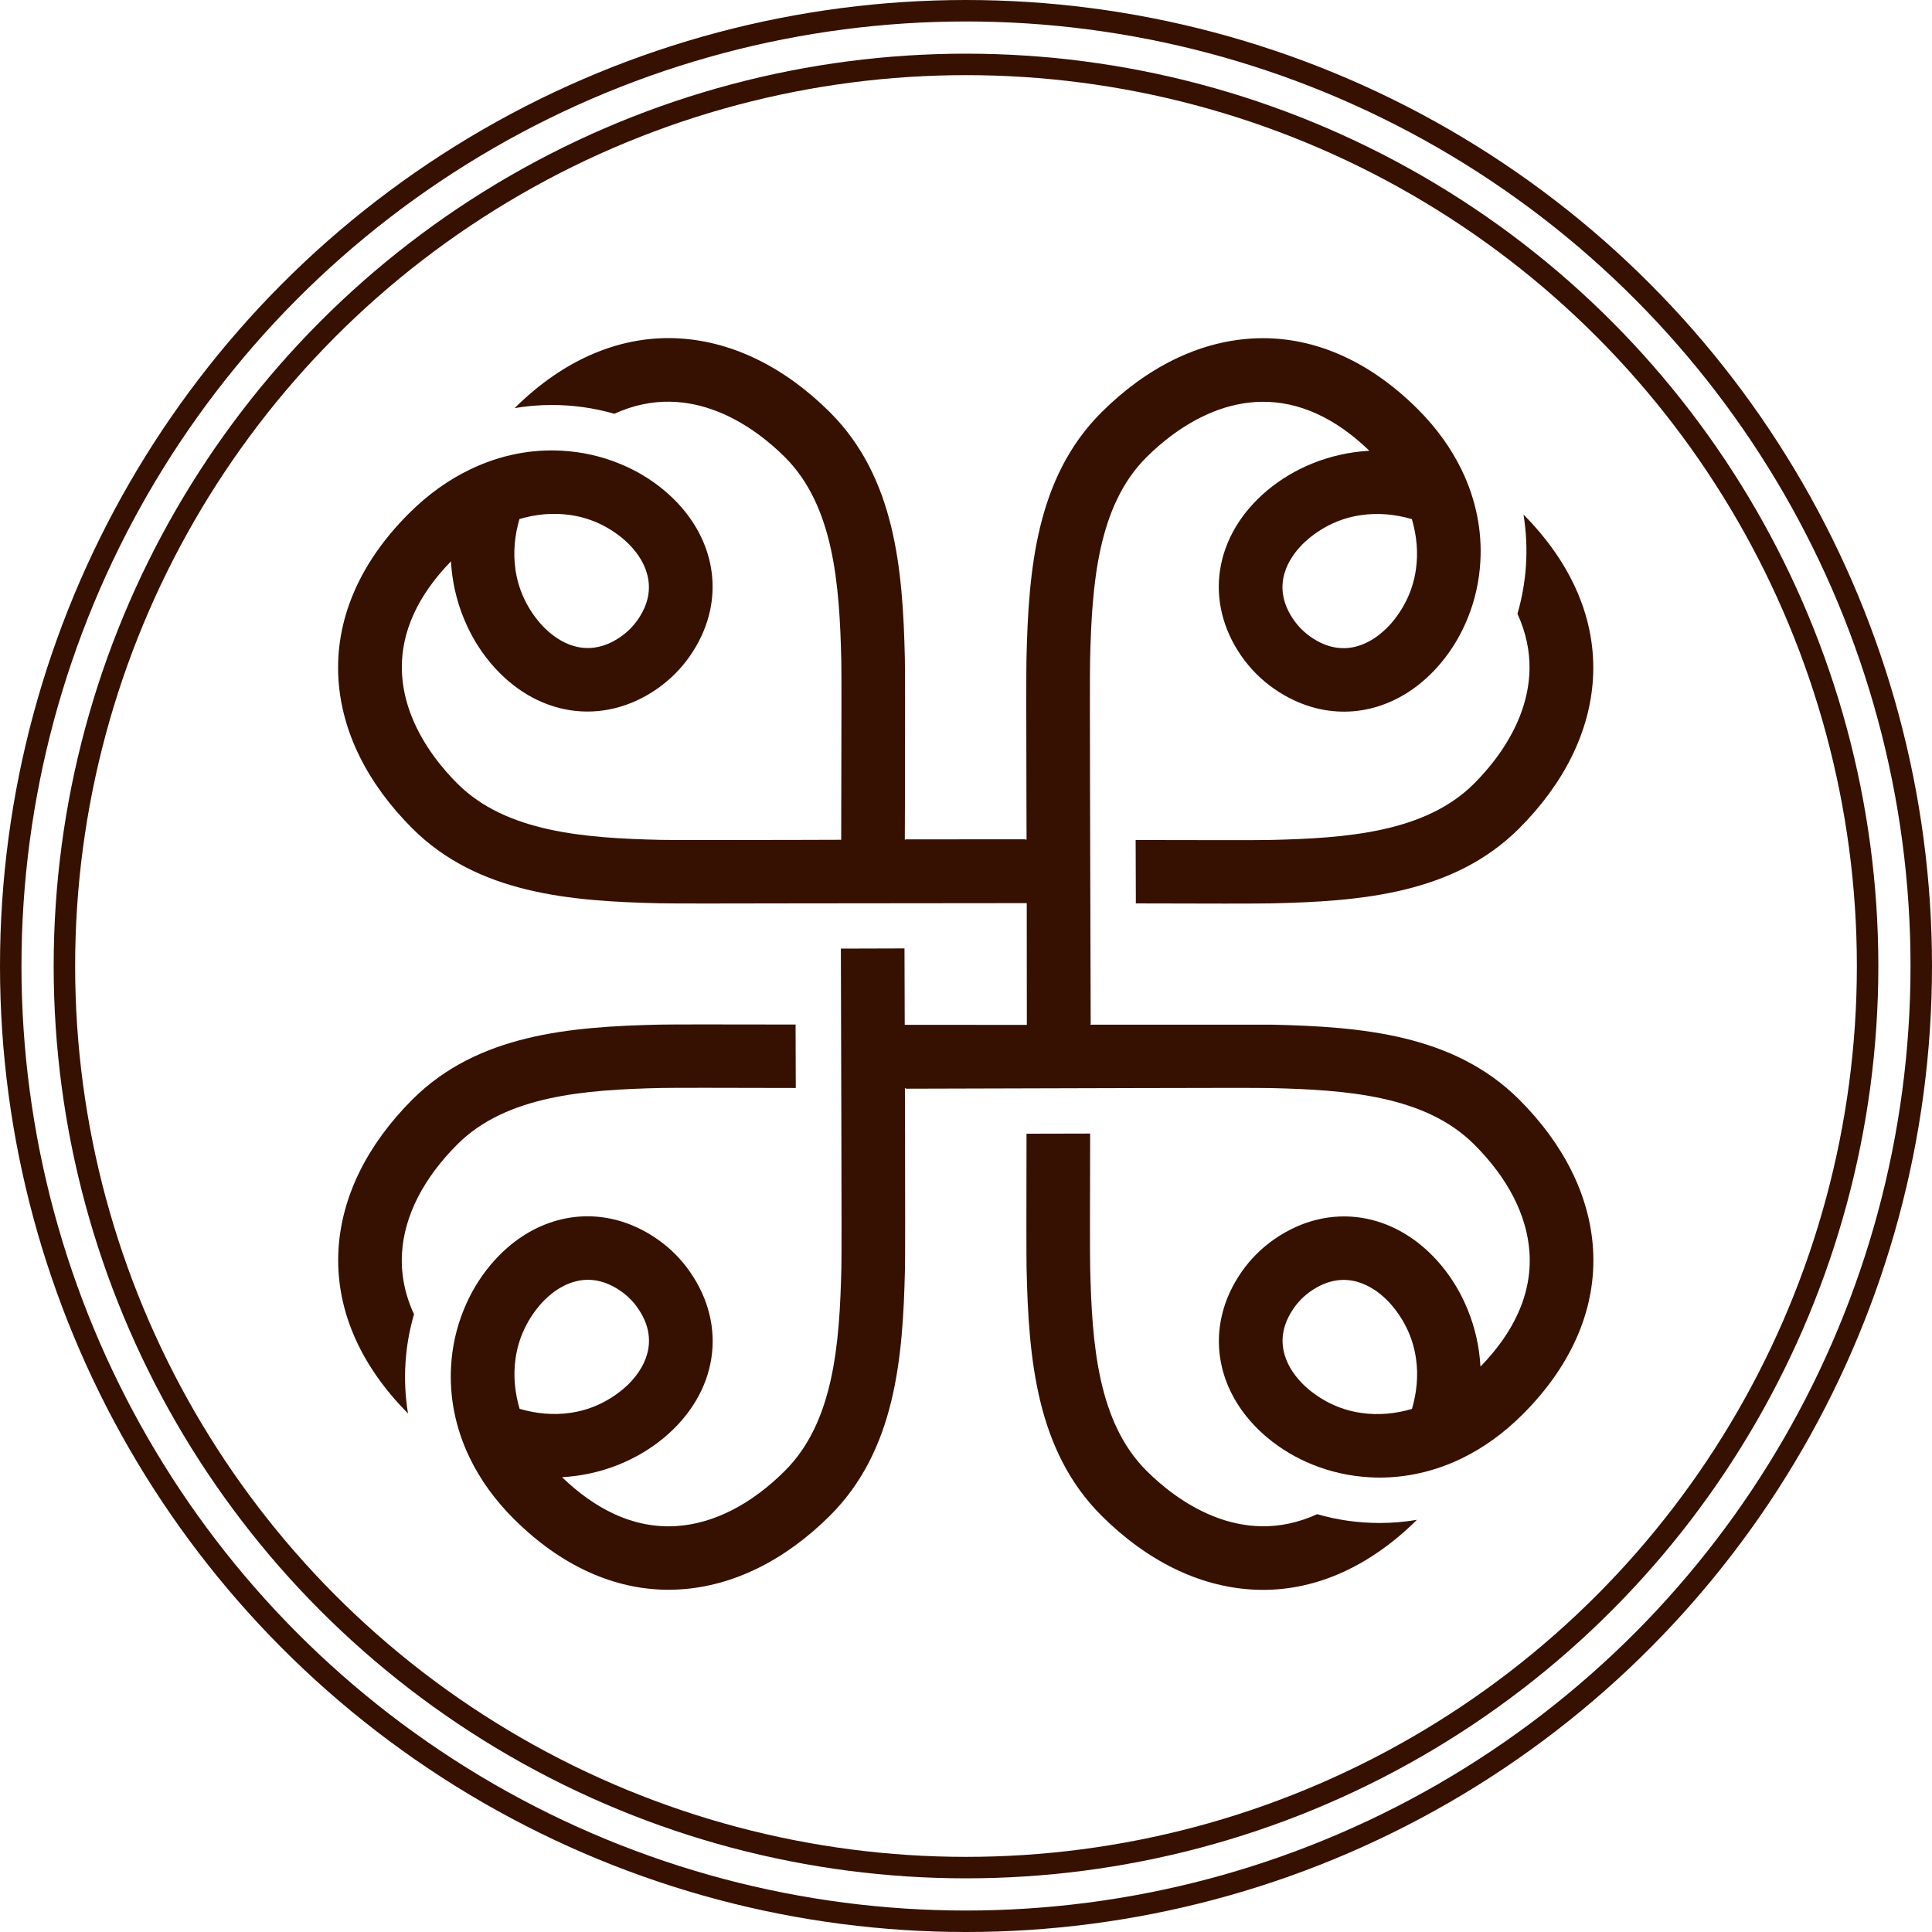
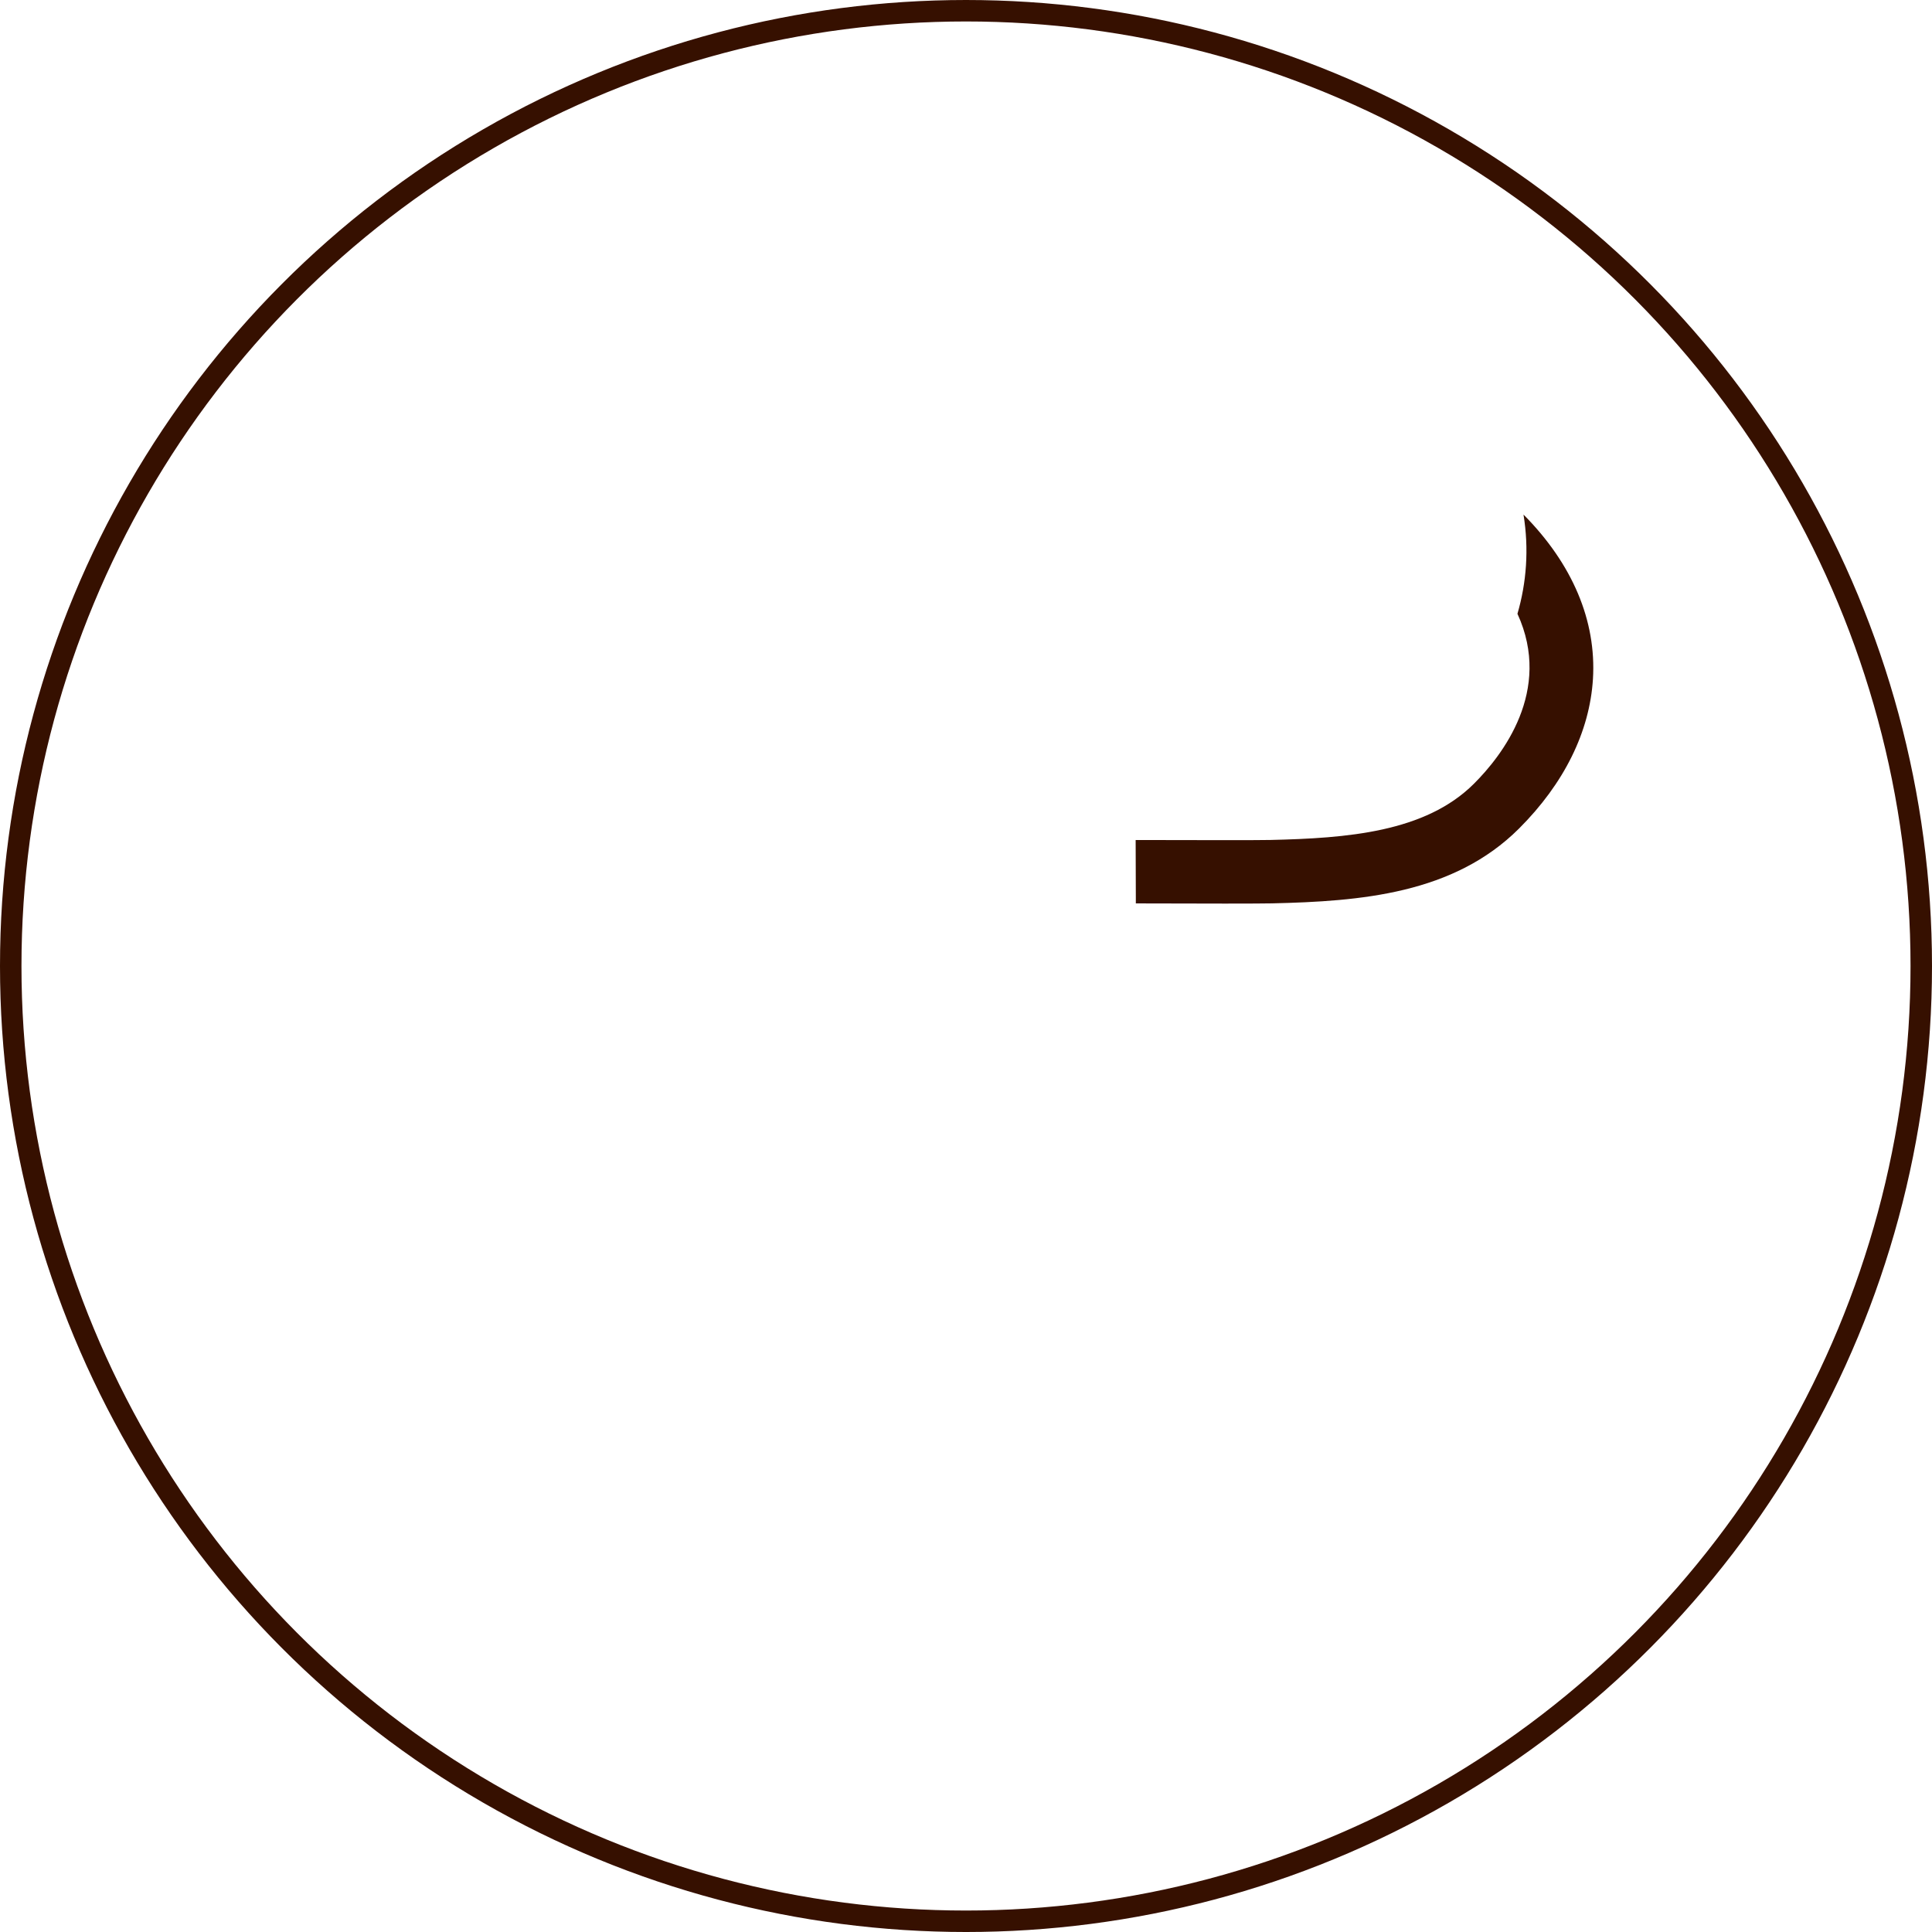
<svg xmlns="http://www.w3.org/2000/svg" width="1080" height="1080" viewBox="0 0 1080 1080" fill="none">
  <circle cx="540" cy="540.002" r="534" stroke="#361000" stroke-width="12" />
-   <circle cx="540.002" cy="540.002" r="504" stroke="#361000" stroke-width="12" />
  <path d="M823.94 438.113C796.667 465.309 752.806 468.556 710.218 469.545C704.061 469.698 673.71 469.672 634.835 469.571C634.886 480.2 634.912 491.084 634.937 501.891V505.011C634.937 505.011 635.115 505.037 635.192 505.011C654.654 505.087 671.751 505.113 684.904 505.113C698.057 505.113 707.725 505.062 711.032 504.986C760.846 503.844 812.517 499.658 849.101 463.203C874.339 438.012 888.637 409.091 890.469 379.562C892.453 347.039 879.046 315.252 851.646 287.65C854.775 306.855 853.325 325.754 848.262 343.107C868.055 386.183 839.586 422.511 823.94 438.113Z" fill="#361000" />
-   <path d="M224.726 700.354C226.024 679.577 236.734 658.571 255.765 639.62C283.037 612.425 326.898 609.178 369.487 608.188C375.644 608.036 405.969 608.087 444.844 608.188C444.818 597.533 444.793 586.625 444.742 575.767V572.723H444.488C405.003 572.646 375.16 572.621 368.673 572.773C318.859 573.915 267.188 578.101 230.603 614.556C205.365 639.747 191.042 668.668 189.236 698.197C187.251 730.746 200.659 762.533 228.084 790.134C224.93 770.955 226.38 752.03 231.443 734.678C226.253 723.49 224.014 712.023 224.726 700.379V700.354Z" fill="#361000" />
-   <path d="M890.522 698.222C888.69 668.693 874.392 639.772 849.154 614.581C812.57 578.126 760.899 573.94 711.085 572.799H609.549V572.342H609.701L609.345 444.127C609.243 405.364 609.218 375.124 609.371 368.985C610.363 326.517 613.619 282.781 640.892 255.586C656.539 239.984 693.021 211.545 736.272 231.384C745.736 235.697 755.531 242.369 765.503 251.983C754.36 252.592 743.675 255.028 733.855 258.985C724.492 262.74 715.919 267.864 708.49 274.08C678.571 299.093 672.77 336.31 693.988 366.803C694.039 366.854 694.065 366.879 694.09 366.93C699.051 374.008 705.157 380.096 712.255 385.043C719.76 390.269 727.647 393.846 735.686 395.876C760.441 402.091 786.416 393.288 805.37 370.735C811.603 363.328 816.742 354.778 820.482 345.468C824.476 335.65 826.919 324.944 827.529 313.833C828.496 297.216 825.316 279.61 816.971 262.486C811.298 250.816 803.233 239.375 792.42 228.593C792.293 228.466 792.166 228.34 792.039 228.213C764.282 200.713 732.354 187.242 699.611 189.246C669.997 191.073 640.994 205.33 615.731 230.496C579.172 266.976 574.974 318.501 573.804 368.173C573.651 374.667 573.677 404.425 573.778 443.798V444.026C573.804 452.119 573.829 460.617 573.855 469.395C573.702 469.42 573.524 469.42 573.346 469.395V469.167L506.283 469.217V469.344H505.799C505.825 460.567 505.85 452.068 505.876 443.975V443.848C505.952 404.425 505.978 374.617 505.825 368.122C504.68 318.45 500.482 266.926 463.923 230.445C438.66 205.279 409.657 191.022 380.044 189.195C347.352 187.191 315.397 200.637 287.666 228.137C294.561 226.97 301.506 226.386 308.503 226.386C320.46 226.386 332.214 228.061 343.408 231.308C386.607 211.52 423.116 239.933 438.762 255.535C466.035 282.731 469.291 326.466 470.284 368.934C470.436 375.073 470.385 405.313 470.284 444.077C470.284 452.195 470.258 460.693 470.233 469.446C461.481 469.471 452.958 469.496 444.791 469.522C405.917 469.598 375.591 469.649 369.435 469.496C326.846 468.507 282.985 465.26 255.712 438.064C240.066 422.462 211.572 386.083 231.39 343.007C235.741 333.544 242.407 323.752 252.1 313.782C252.71 324.919 255.153 335.625 259.172 345.442C262.912 354.727 268.026 363.251 274.259 370.659C299.344 400.493 336.666 406.277 367.247 385.119C367.297 385.069 367.323 385.043 367.374 385.018C374.472 380.071 380.578 373.982 385.539 366.905C390.78 359.421 394.367 351.556 396.402 343.54C402.635 318.856 393.807 292.954 371.19 274.054C363.736 267.814 355.137 262.689 345.774 258.96C335.928 255.002 325.243 252.567 314.125 251.958C297.461 250.994 279.831 254.165 262.658 262.486C250.955 268.118 239.455 276.185 228.643 286.967C228.439 287.17 228.236 287.373 228.032 287.576C200.607 315.177 187.199 346.965 189.183 379.513C190.99 409.042 205.313 437.963 230.551 463.154C267.135 499.609 318.806 503.795 368.62 504.937C371.902 505.013 381.188 505.064 394.698 505.064C408.207 505.064 425.024 505.038 444.537 504.987H444.69L573.957 504.861L574.007 572.925L505.749 572.875L505.621 530.838V530.179C493.41 530.204 481.478 530.255 470.055 530.28V530.94L470.334 633.608C470.436 672.371 470.487 702.611 470.334 708.751C469.342 751.218 466.086 794.954 438.813 822.149C419.808 841.125 398.743 851.806 377.906 853.1C366.203 853.81 354.704 851.552 343.459 846.377C333.461 841.81 323.691 834.91 314.176 825.752C325.294 825.143 336.005 822.708 345.825 818.75C355.187 814.995 363.761 809.871 371.215 803.656C401.134 778.667 406.935 741.451 385.691 710.958C385.666 710.907 385.615 710.856 385.59 710.805C380.654 703.727 374.548 697.639 367.45 692.692C359.945 687.466 352.058 683.889 344.019 681.859C319.264 675.644 293.263 684.447 274.31 707C268.051 714.433 262.887 723.033 259.147 732.394C255.178 742.187 252.736 752.816 252.15 763.902C251.209 780.519 254.364 798.1 262.709 815.224C268.382 826.893 276.472 838.36 287.285 849.142C287.437 849.294 287.565 849.421 287.717 849.548C313.667 875.247 343.256 888.692 373.734 888.692C375.846 888.692 377.957 888.616 380.094 888.489C409.708 886.663 438.711 872.405 463.974 847.239C500.533 810.759 504.731 759.235 505.876 709.562C506.028 703.093 506.003 673.335 505.927 633.963V633.709C505.901 625.617 505.876 617.118 505.85 608.34H506.334V608.594L634.888 608.239C673.762 608.137 704.114 608.087 710.271 608.239C752.859 609.228 796.72 612.475 823.993 639.671C843.023 658.622 853.734 679.627 855.006 700.404C855.718 712.048 853.479 723.515 848.315 734.703C843.735 744.698 836.815 754.465 827.58 763.953C826.995 752.892 824.553 742.263 820.584 732.47C816.844 723.109 811.705 714.509 805.446 707.076C780.387 677.268 743.064 671.458 712.484 692.641C712.433 692.667 712.382 692.717 712.331 692.743C705.233 697.664 699.127 703.753 694.166 710.831C688.925 718.315 685.313 726.204 683.303 734.221C677.095 758.905 685.923 784.806 708.515 803.706C715.969 809.922 724.569 815.072 733.931 818.801C743.751 822.758 754.437 825.194 765.554 825.803C767.437 825.929 769.32 825.98 771.202 825.98C786.187 825.98 801.783 822.657 817.022 815.3C828.75 809.617 840.25 801.55 851.062 790.768C851.266 790.565 851.495 790.337 851.698 790.134C879.099 762.533 892.506 730.771 890.522 698.222ZM789.24 290.189C791.937 299.347 792.878 308.911 791.504 318.298C790.054 328.648 785.806 338.796 778.122 347.954C775.197 351.429 767.717 359.142 757.413 361.577C750.315 363.251 741.843 362.414 732.608 355.971C728.97 353.408 725.815 350.288 723.271 346.635C720.523 342.703 718.793 338.948 717.852 335.346C713.298 318.222 726.451 305.334 731.336 301.275C740.495 293.614 750.646 289.377 761.026 287.931C770.439 286.561 780.03 287.5 789.24 290.189ZM290.389 290.138C299.624 287.424 309.241 286.51 318.654 287.88C329.034 289.326 339.185 293.563 348.344 301.224C351.829 304.142 359.563 311.575 361.98 321.849C363.685 328.953 362.845 337.375 356.383 346.609C353.814 350.237 350.659 353.383 347.021 355.92C343.077 358.66 339.287 360.385 335.674 361.323C318.501 365.839 305.602 352.749 301.506 347.878C293.823 338.745 289.575 328.597 288.124 318.247C286.776 308.86 287.692 299.296 290.389 290.138ZM290.465 787.546C287.768 778.388 286.827 768.824 288.201 759.438C289.651 749.087 293.9 738.939 301.583 729.781C304.509 726.306 311.963 718.594 322.267 716.184C329.365 714.484 337.837 715.321 347.072 721.765C350.735 724.327 353.89 727.447 356.434 731.101C359.182 735.033 360.912 738.787 361.853 742.39C366.382 759.514 353.254 772.401 348.369 776.46C339.21 784.122 329.059 788.358 318.705 789.804C309.291 791.174 299.675 790.235 290.465 787.546ZM789.291 787.597C780.081 790.311 770.49 791.225 761.077 789.855C750.697 788.409 740.546 784.172 731.361 776.511C727.876 773.593 720.142 766.16 717.725 755.886C716.02 748.808 716.86 740.36 723.322 731.151C725.891 727.498 729.021 724.352 732.684 721.815C736.628 719.076 740.418 717.351 744.031 716.412C761.204 711.896 774.103 724.987 778.173 729.857C785.856 739.016 790.105 749.138 791.555 759.488C792.929 768.875 791.988 778.439 789.291 787.597Z" fill="#361000" />
-   <path d="M736.292 846.435C693.067 866.223 656.585 837.81 640.938 822.208C613.665 795.012 610.409 751.276 609.417 708.809C609.264 702.669 609.289 672.43 609.391 633.666C598.528 633.691 587.334 633.717 576.114 633.742H576.038C575.3 633.742 574.562 633.768 573.824 633.768V633.894C573.748 673.318 573.723 703.126 573.875 709.621C575.02 759.293 579.218 810.817 615.777 847.298C641.04 872.464 670.043 886.746 699.657 888.547C701.794 888.674 703.905 888.75 706.017 888.75C736.521 888.75 766.109 875.305 792.059 849.606C785.165 850.773 778.194 851.357 771.197 851.357C759.24 851.357 747.486 849.682 736.292 846.435Z" fill="#361000" />
</svg>